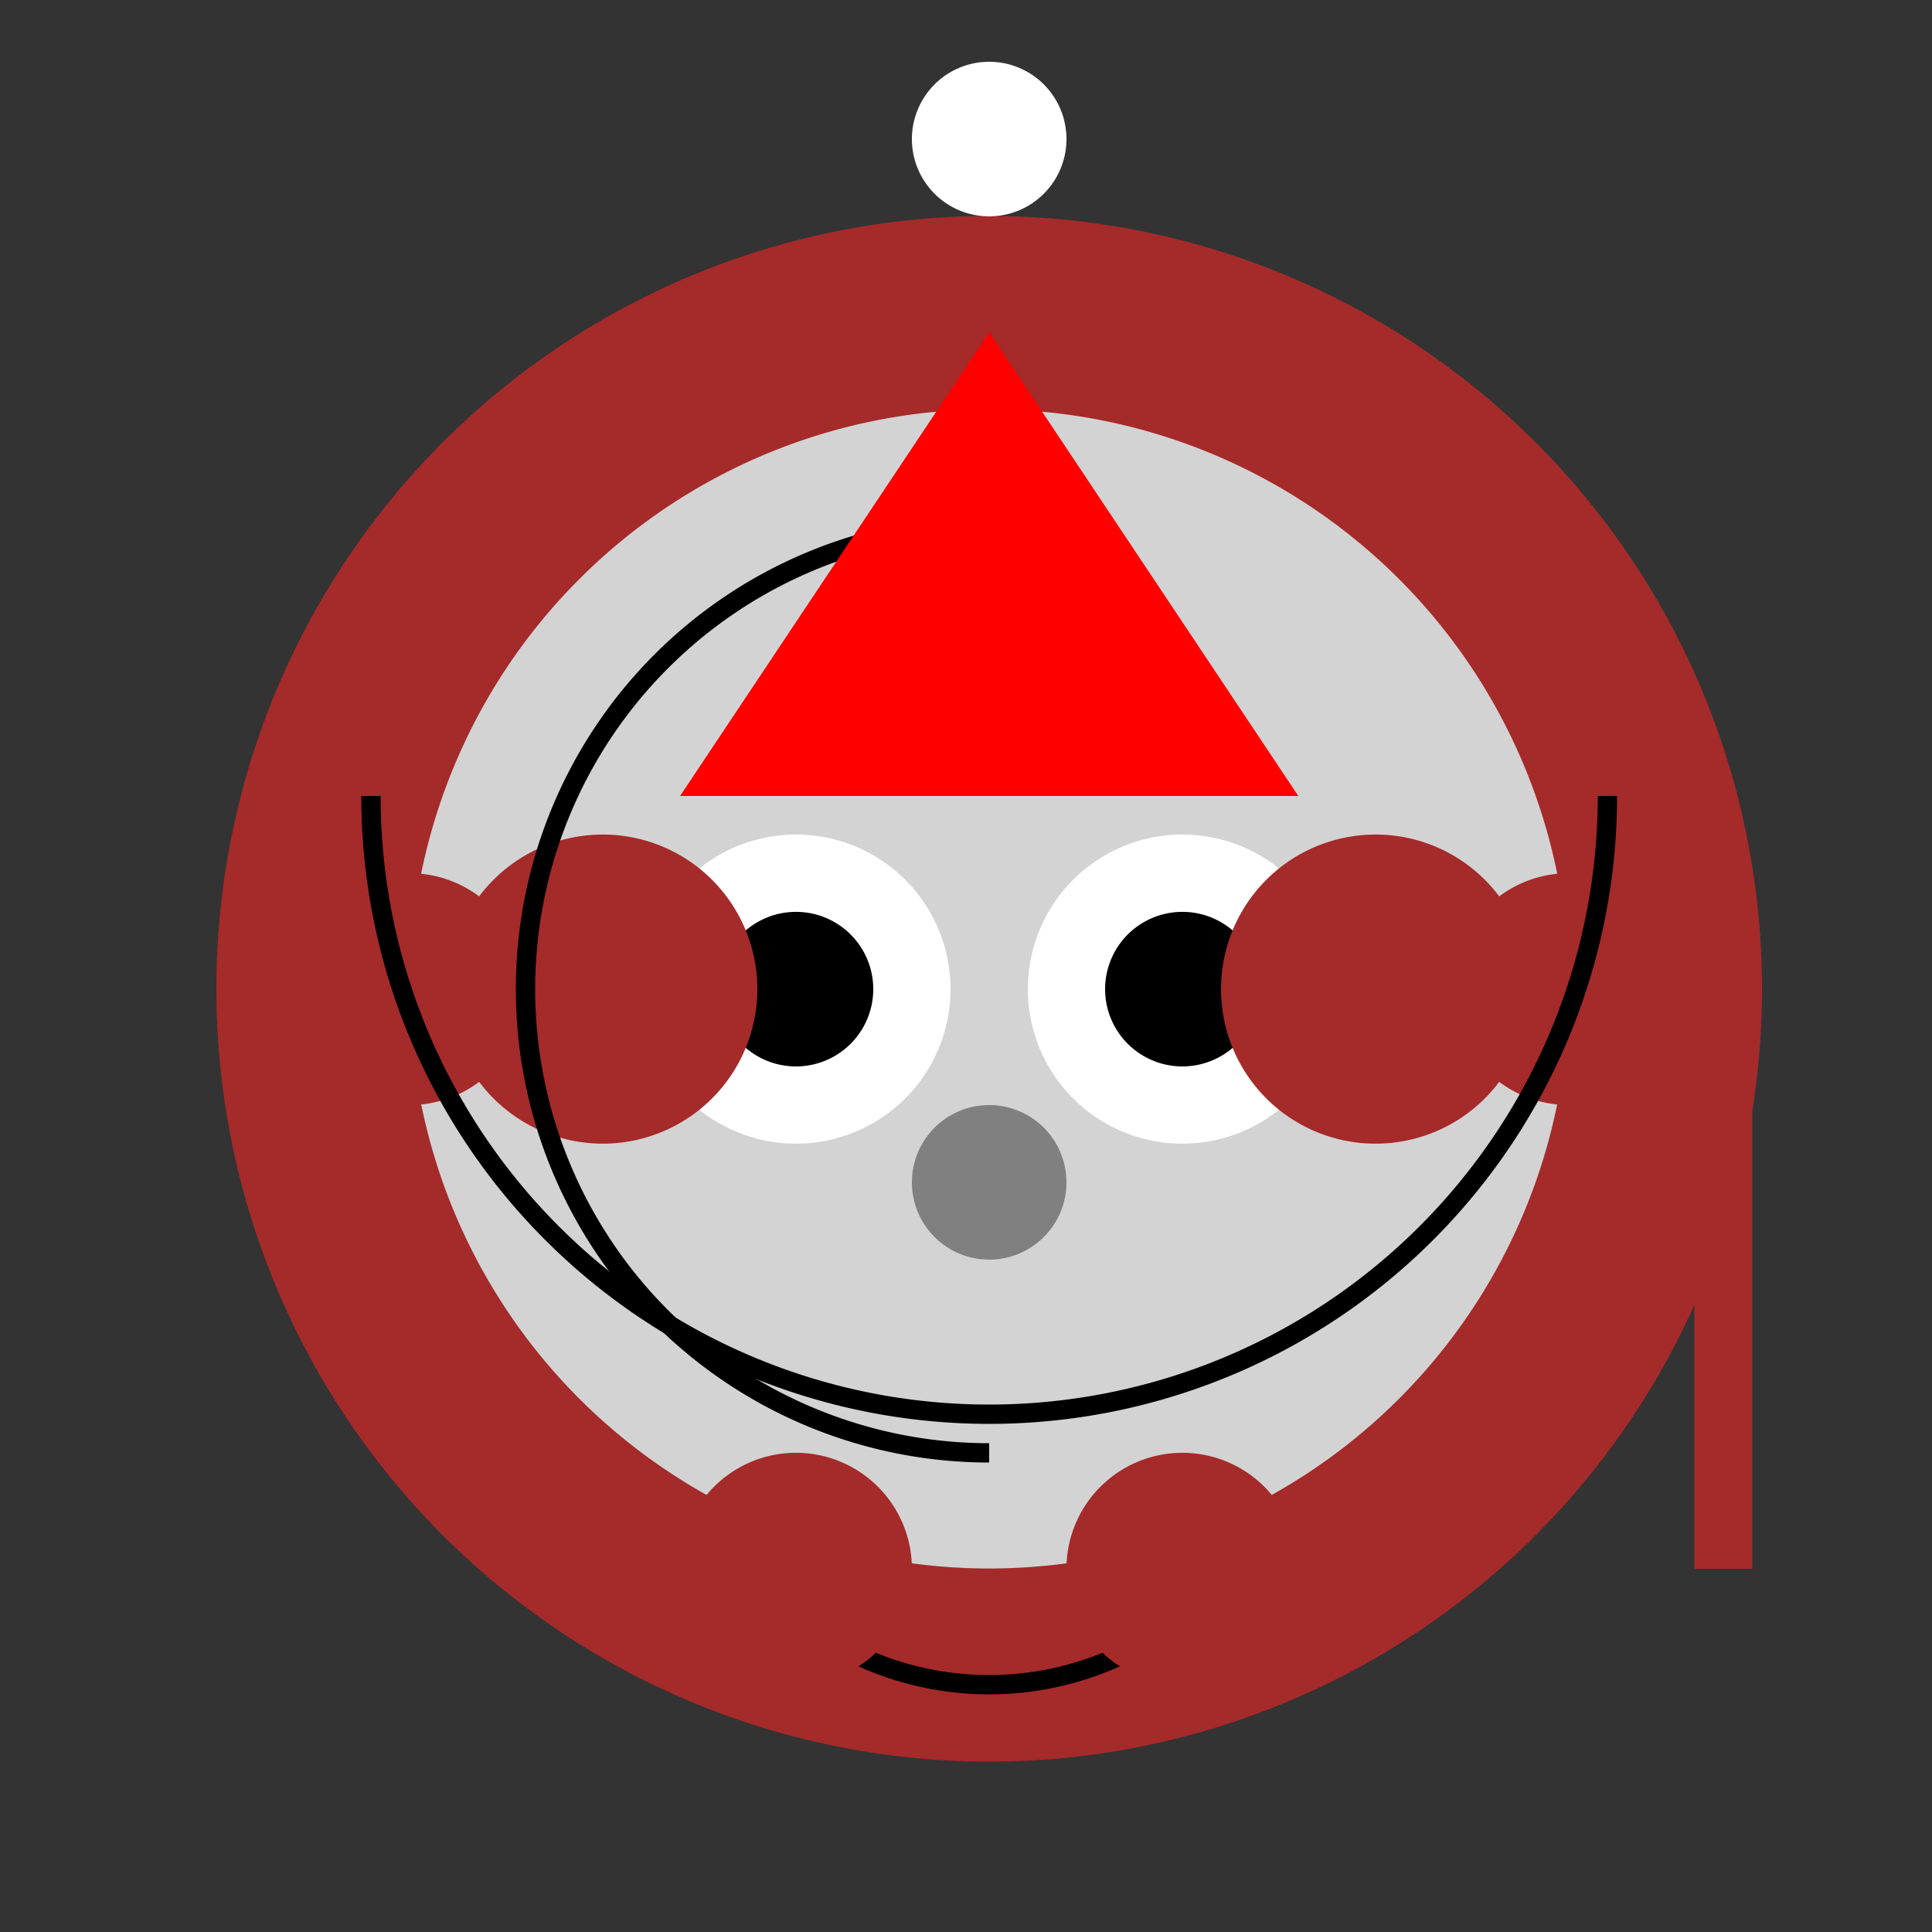
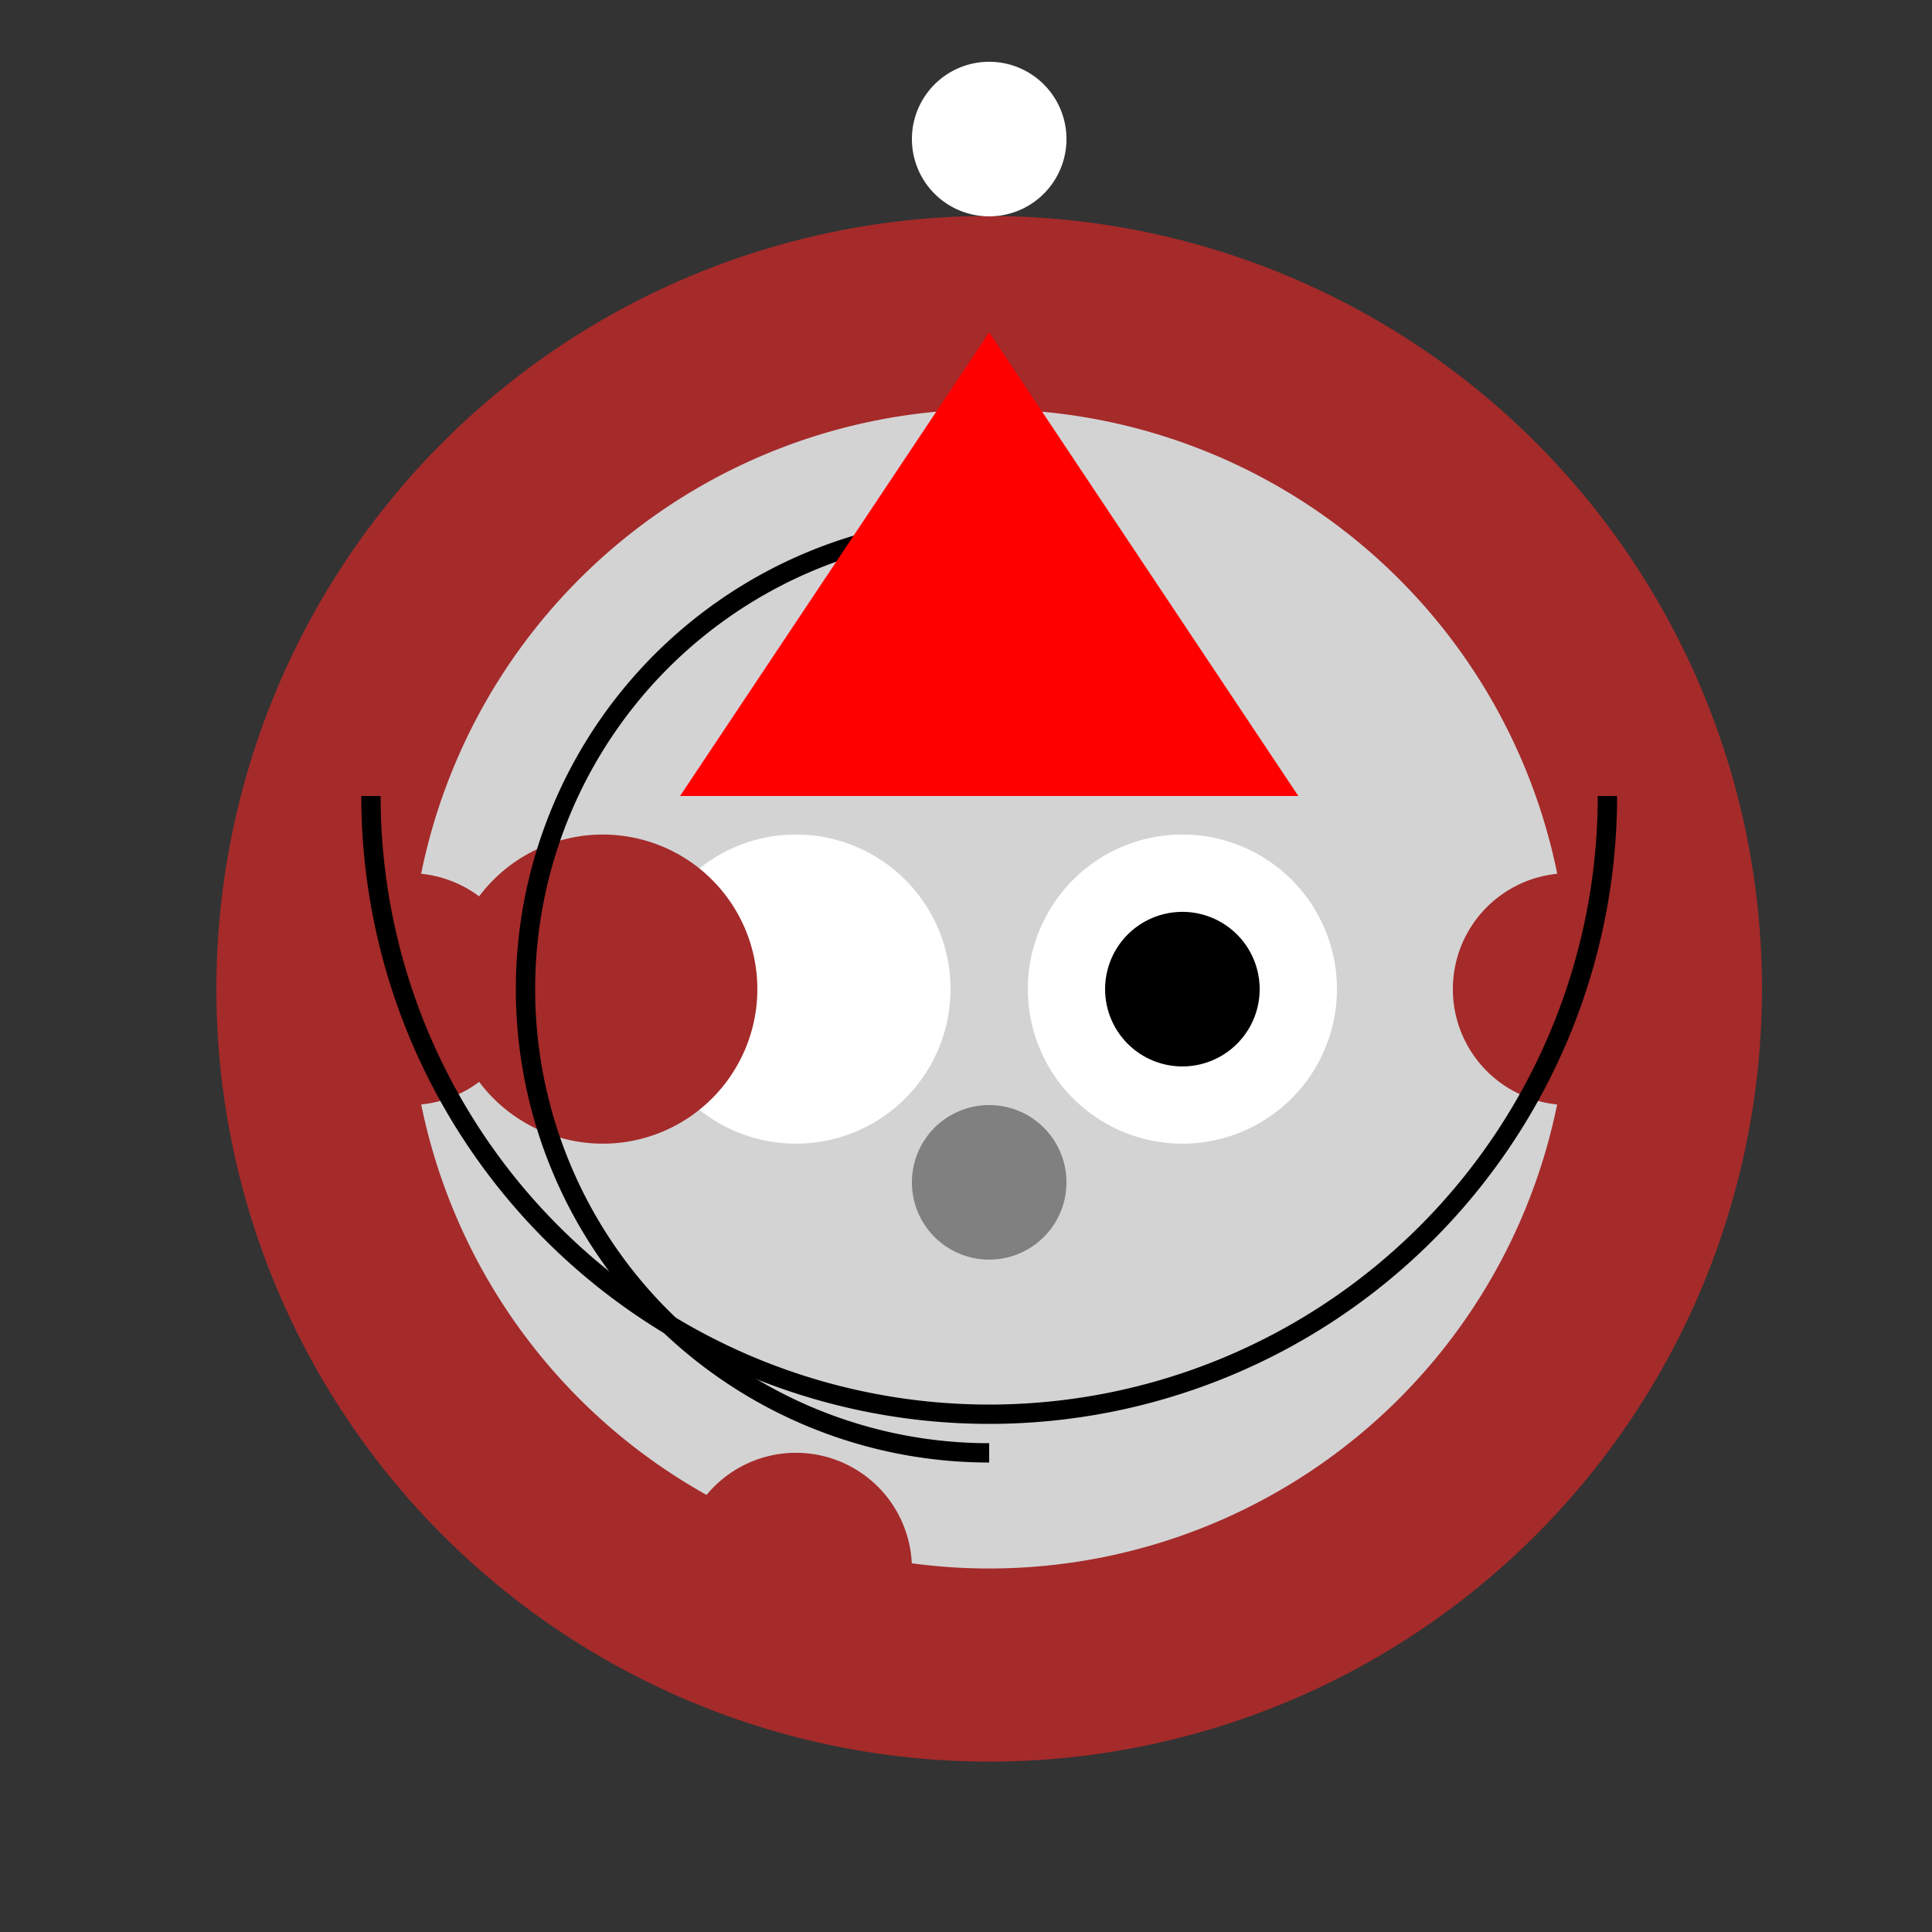
<svg xmlns="http://www.w3.org/2000/svg" width="500" height="500">
  <rect width="100%" height="100%" fill="#333333" stroke="none" />
  <defs />
  <g>
    <path fill="brown" stroke="none" paint-order="stroke fill markers" d=" M 456 256 A 200 200 0 1 1 456 255.8" />
    <path fill="lightgray" stroke="none" paint-order="stroke fill markers" d=" M 406 256 A 150 150 0 1 1 406 255.85" />
    <path fill="white" stroke="none" paint-order="stroke fill markers" d=" M 246 256 A 40 40 0 1 1 246 255.96" />
    <path fill="white" stroke="none" paint-order="stroke fill markers" d=" M 346 256 A 40 40 0 1 1 346 255.96" />
-     <path fill="black" stroke="none" paint-order="stroke fill markers" d=" M 226 256 A 20 20 0 1 1 226 255.98" />
    <path fill="black" stroke="none" paint-order="stroke fill markers" d=" M 326 256 A 20 20 0 1 1 326 255.98" />
    <path fill="gray" stroke="none" paint-order="stroke fill markers" d=" M 276 306 A 20 20 0 1 1 276 305.98" />
-     <path fill="none" stroke="black" paint-order="fill stroke markers" d=" M 320.721 403.023 A 80 80 0 0 1 191.279 403.023" stroke-miterlimit="10" stroke-width="5" stroke-dasharray="" />
    <path fill="brown" stroke="none" paint-order="stroke fill markers" d=" M 196 256 A 40 40 0 1 1 196 255.96" />
-     <path fill="brown" stroke="none" paint-order="stroke fill markers" d=" M 396 256 A 40 40 0 1 1 396 255.96" />
    <path fill="brown" stroke="none" paint-order="stroke fill markers" d=" M 136 256 A 30 30 0 1 1 136 255.97" />
    <path fill="brown" stroke="none" paint-order="stroke fill markers" d=" M 436 256 A 30 30 0 1 1 436 255.97" />
    <path fill="brown" stroke="none" paint-order="stroke fill markers" d=" M 236 406 A 30 30 0 1 1 236 405.97" />
-     <path fill="brown" stroke="none" paint-order="stroke fill markers" d=" M 336 406 A 30 30 0 1 1 336 405.97" />
-     <path fill="none" stroke="brown" paint-order="fill stroke markers" d=" M 446 256 L 446 406" stroke-miterlimit="10" stroke-width="15" stroke-dasharray="" />
    <path fill="none" stroke="black" paint-order="fill stroke markers" d=" M 256 376 A 120 120 0 0 1 256 136" stroke-miterlimit="10" stroke-width="5" stroke-dasharray="" />
    <path fill="red" stroke="none" paint-order="stroke fill markers" d=" M 176 206 L 336 206 L 256 86 Z" />
    <path fill="white" stroke="none" paint-order="stroke fill markers" d=" M 276 36 A 20 20 0 1 1 276 35.98" />
    <path fill="none" stroke="black" paint-order="fill stroke markers" d=" M 416 206 A 160 160 0 0 1 96 206" stroke-miterlimit="10" stroke-width="5" stroke-dasharray="" />
  </g>
</svg>